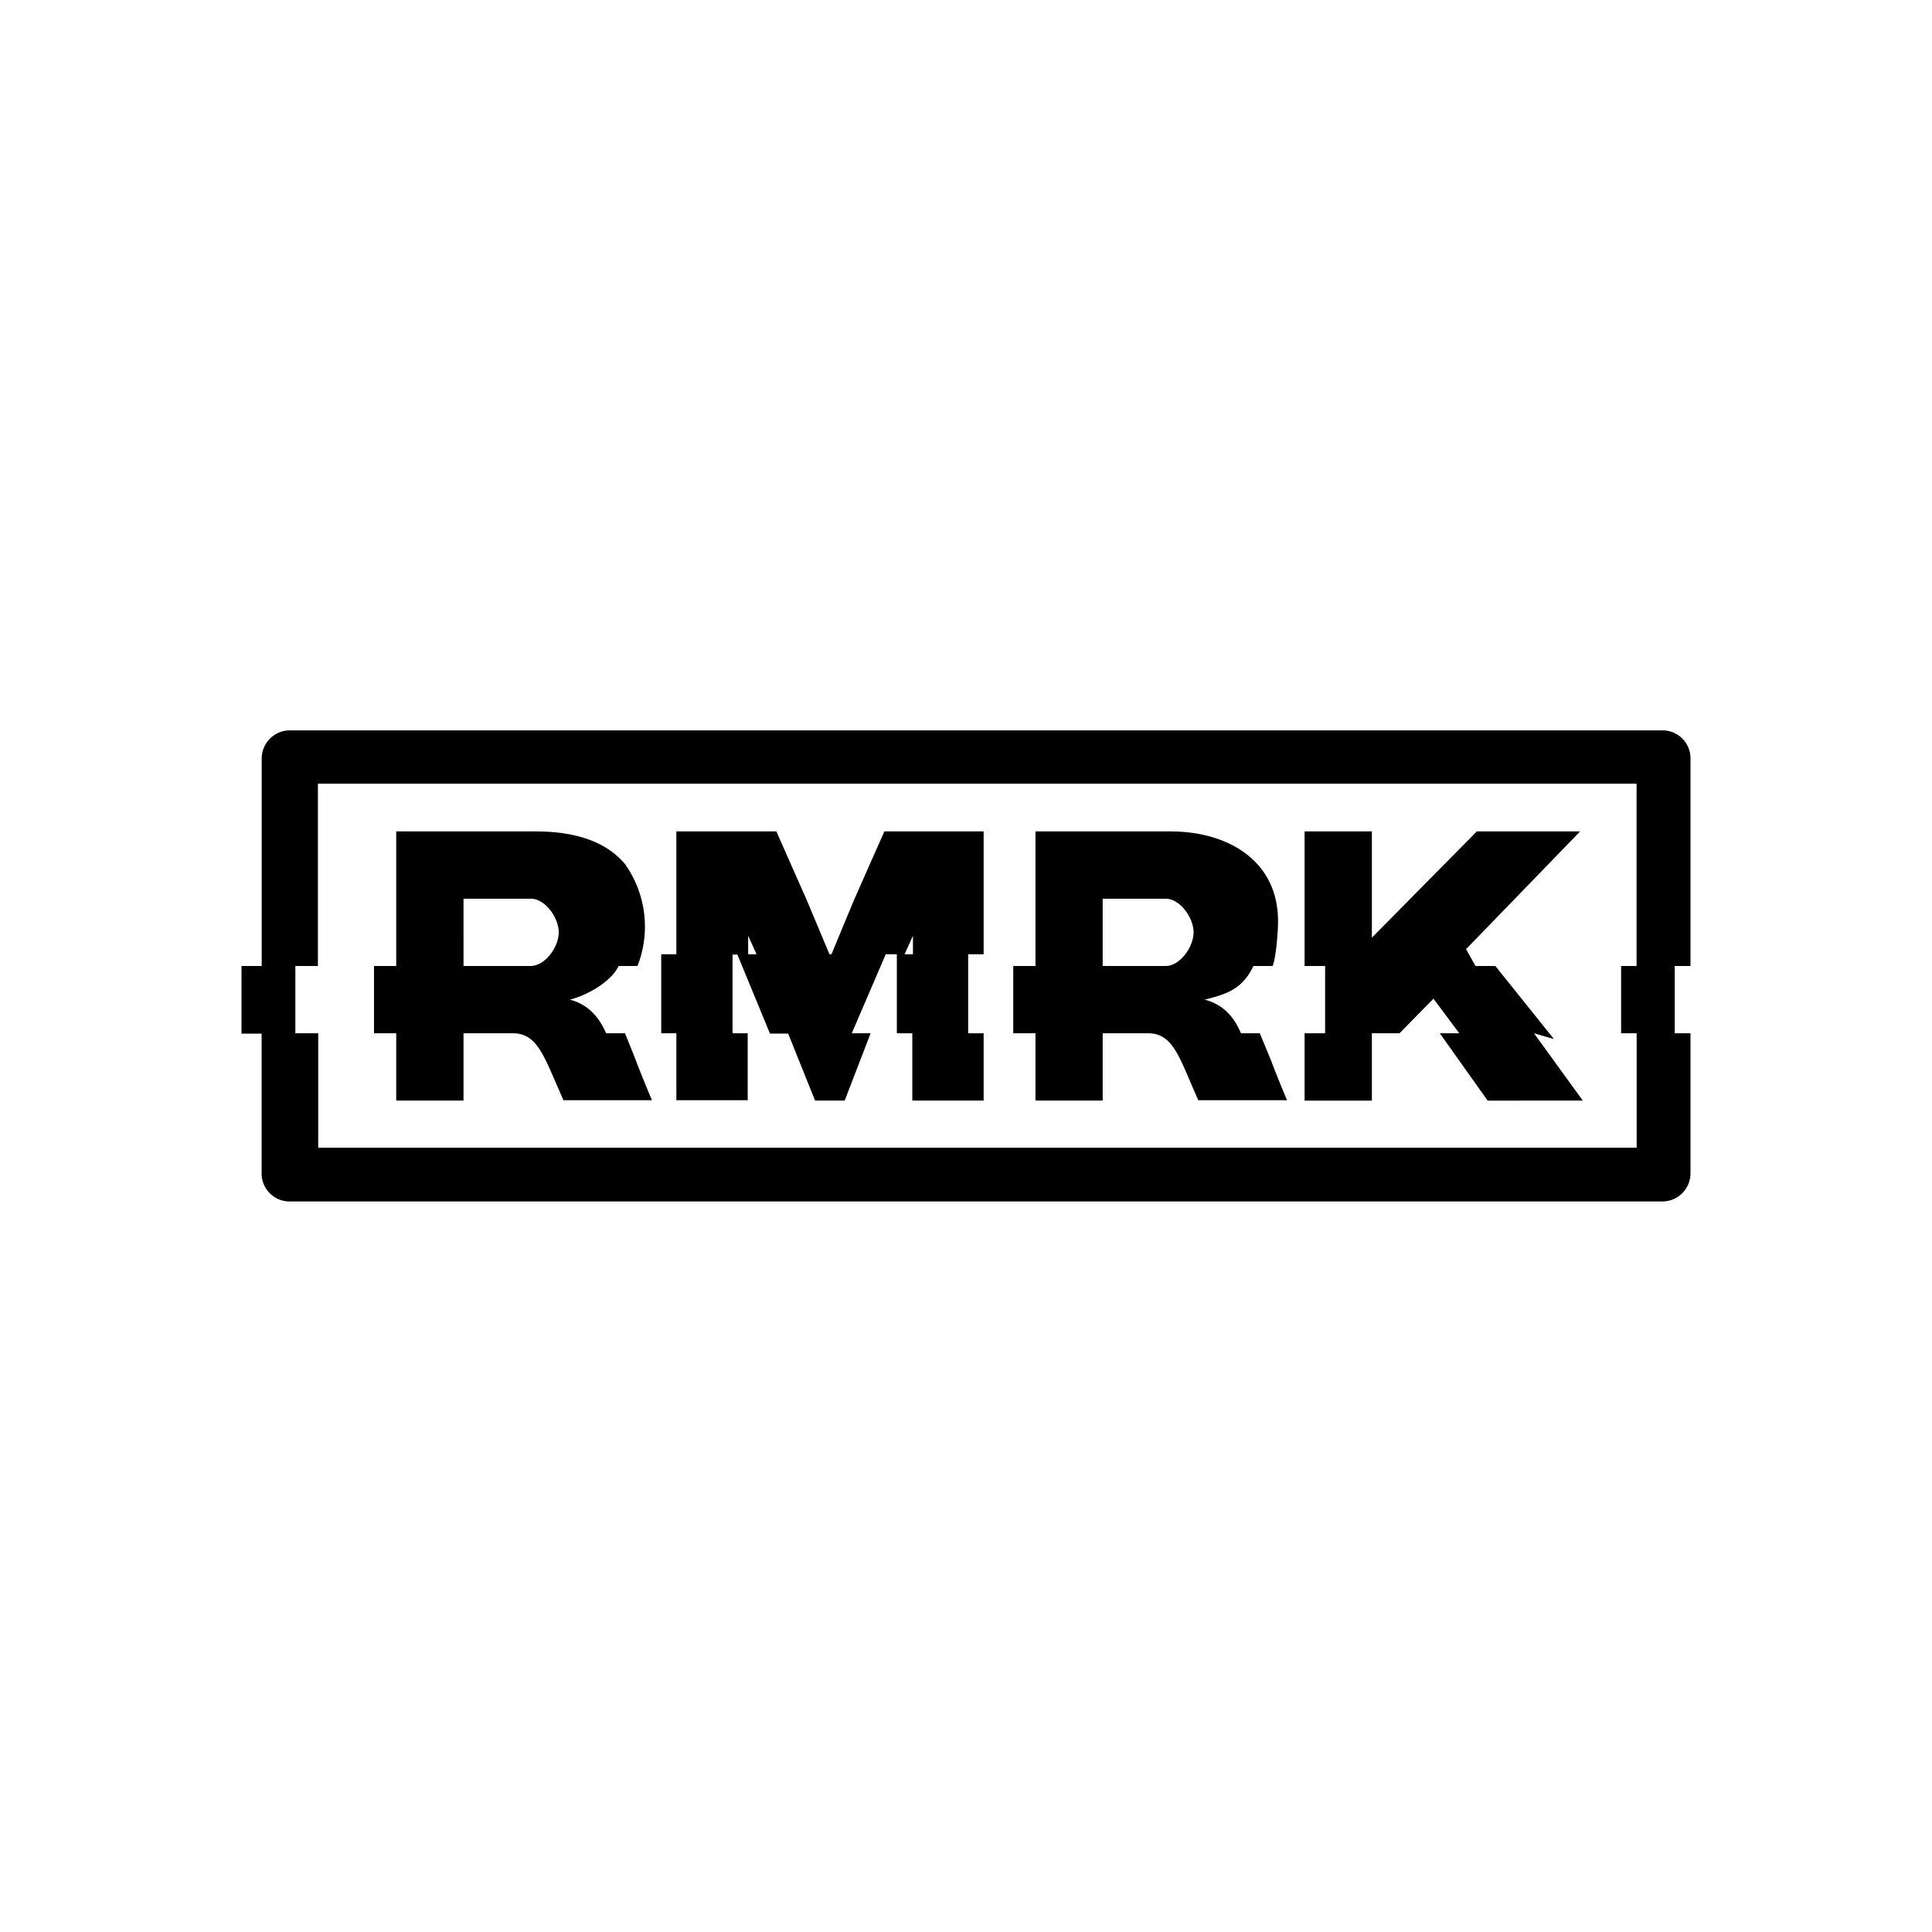
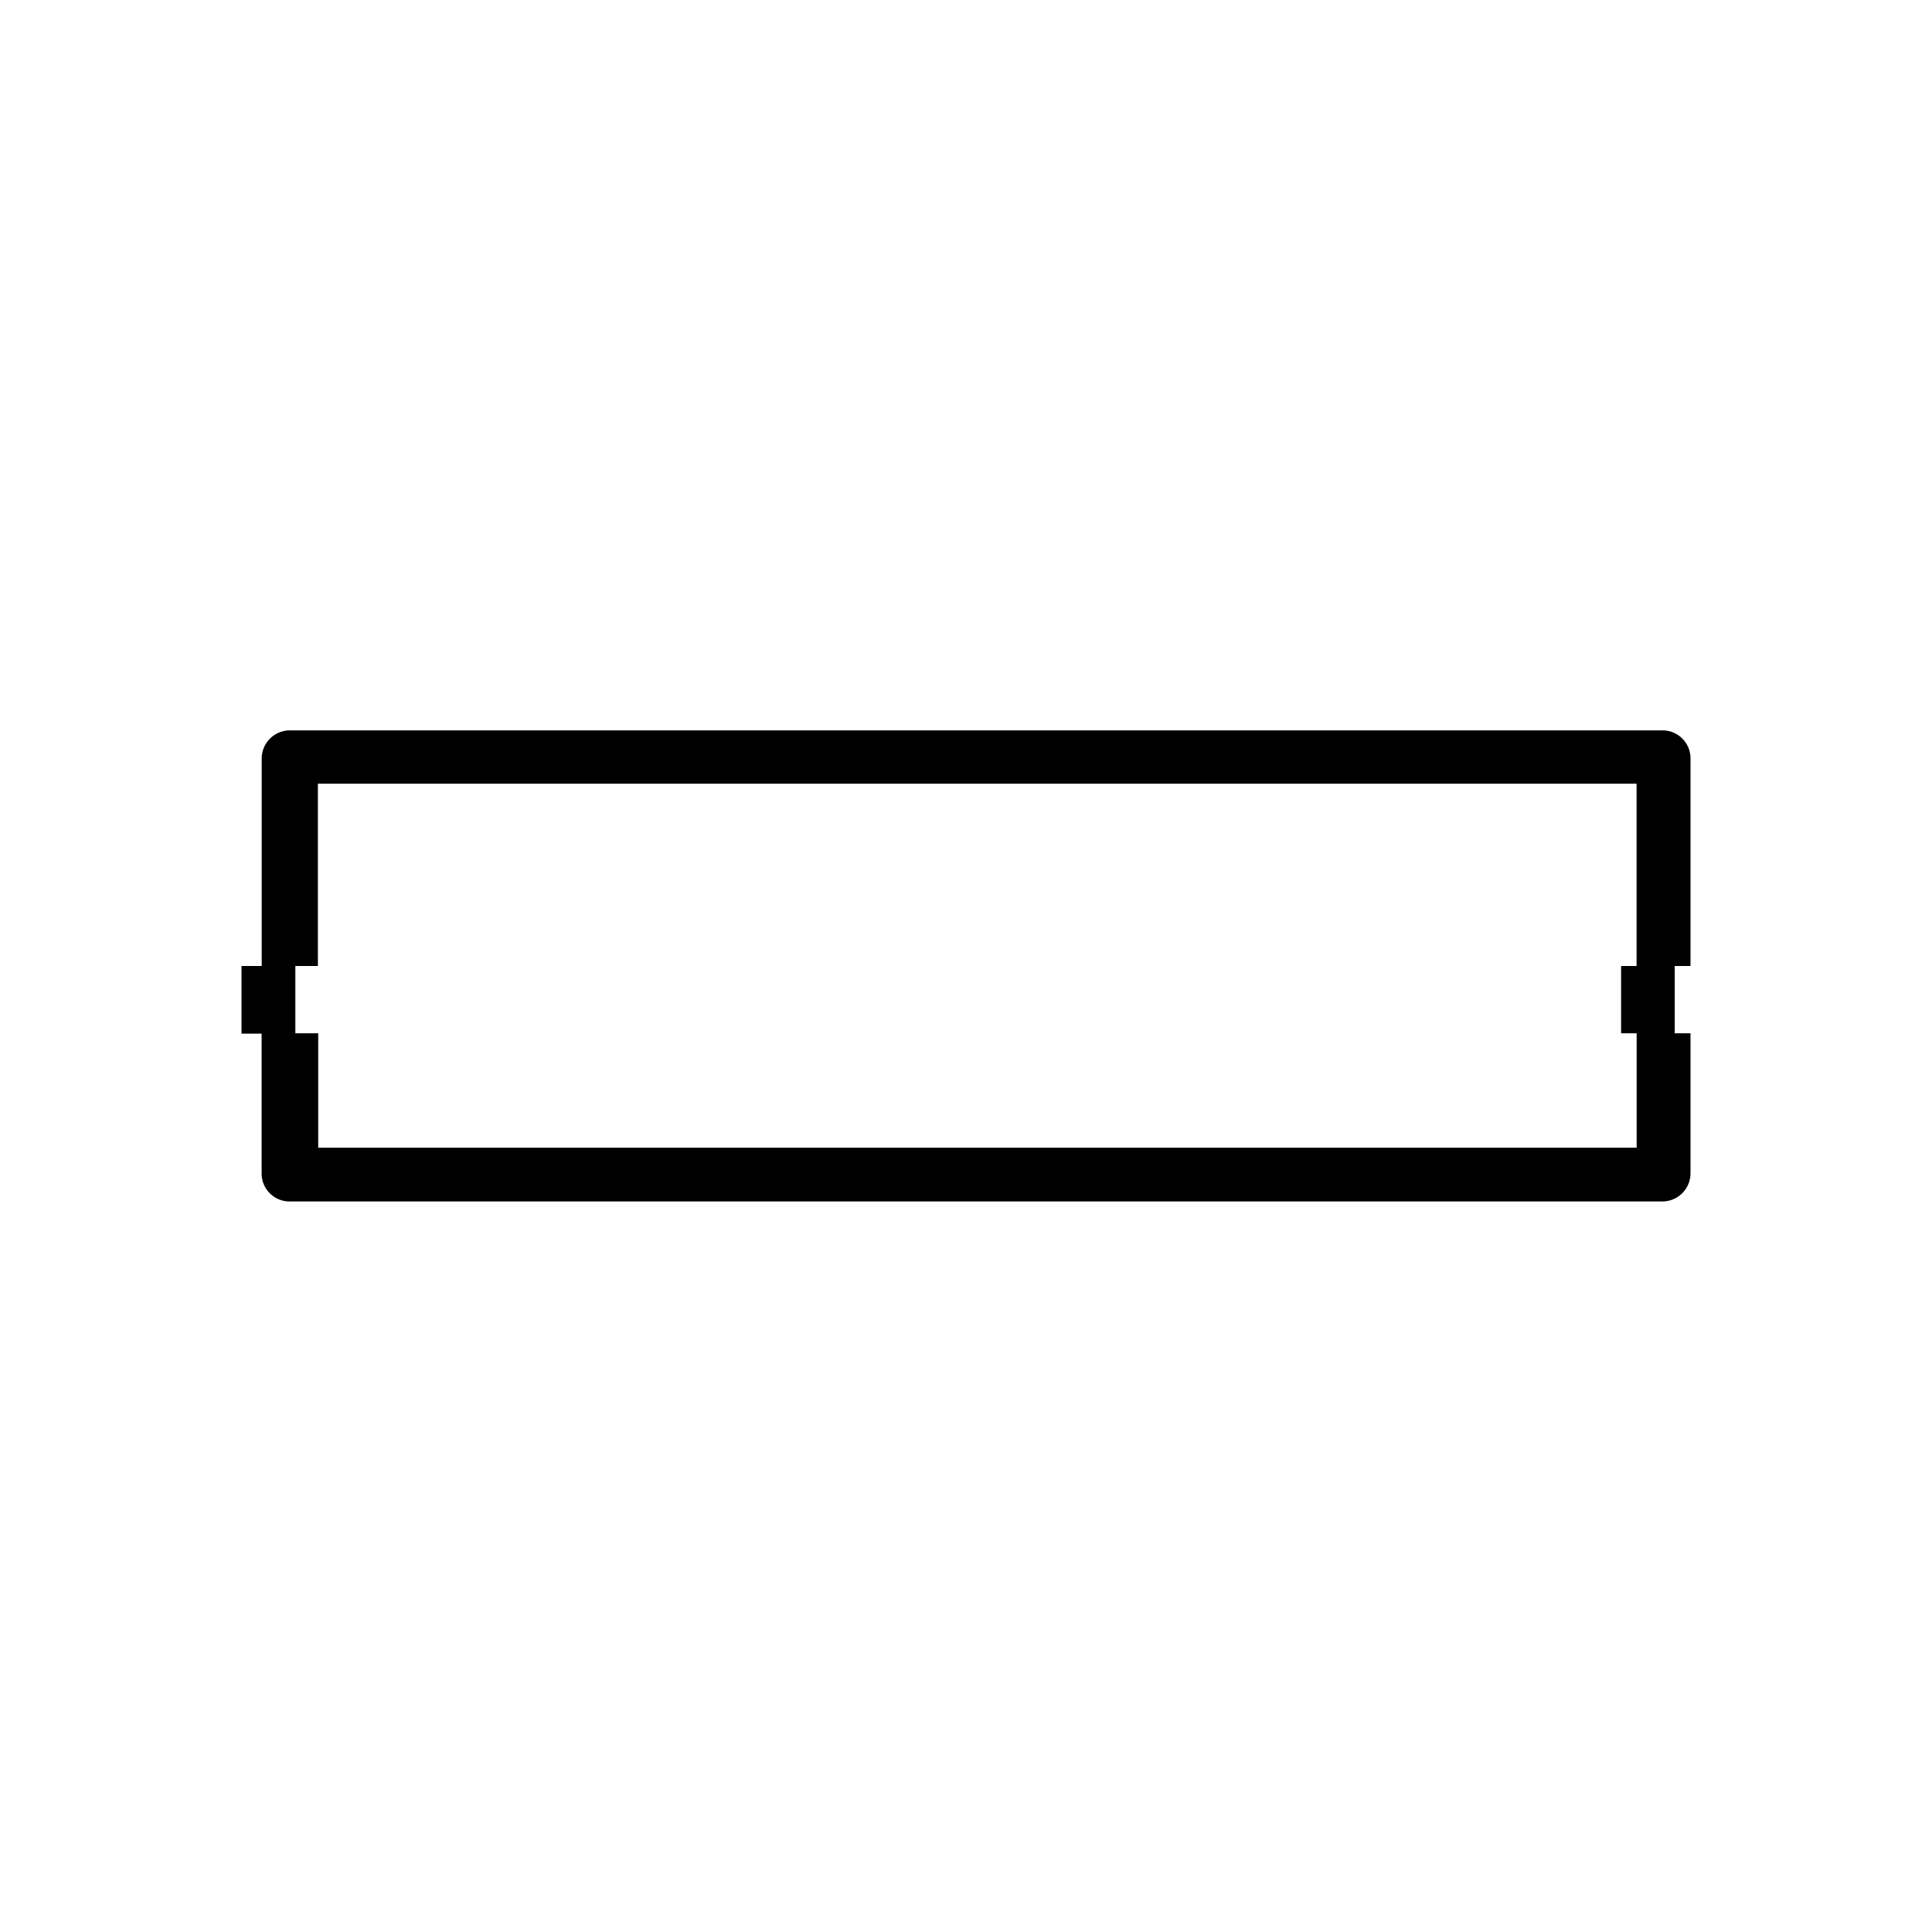
<svg xmlns="http://www.w3.org/2000/svg" width="1em" height="1em" viewBox="0 0 24 24">
-   <path fill="currentColor" d="M7.764 12.836H7.53c-.092-.21-.23-.36-.451-.418c.204-.05.51-.217.606-.418h.234a1.34 1.34 0 0 0-.155-1.266c-.209-.251-.564-.406-1.112-.406h-1.73V12h-.276v.836h.276v.836h.836v-.836h.614c.268 0 .364.225.527.601l.1.23h1.1a14 14 0 0 1-.222-.551zm-2.006-1.672h.836c.18 0 .347.238.347.418S6.773 12 6.59 12h-.832zm9.658 1.672h.234l.138.334c.063.167.138.351.2.497h-1.103l-.1-.23c-.159-.376-.255-.601-.522-.601h-.565v.836h-.835v-.836h-.276V12h.276v-1.672h1.676c.723 0 1.35.372 1.337 1.137c0 .109-.025.435-.067.535h-.238c-.138.284-.322.347-.606.418c.226.058.363.209.451.418m-.936-1.672h-.782V12h.782c.18 0 .347-.238.347-.418s-.167-.418-.347-.418m4.823 1.743l-.247-.071l.606.836H18.48l-.594-.836h.242l-.321-.43l-.422.43h-.343v.836h-.836v-.836h.255V12h-.255v-1.672h.836v1.32l1.304-1.32h1.283l-1.417 1.463l.117.209h.247zm-8.693-1.73l.376-.849h1.233v1.526h-.192v.982h.192v.836h-.886v-.836h-.192v-.982h-.138l-.422.982h.234l-.322.836h-.368l-.334-.832h-.226l-.405-.982H9.1v.978h.188v.831h-.886v-.831h-.188v-.982h.188v-1.526h1.242l.376.849l.284.677h.025zm-1.316.447v.23h.104zm2.047 0l-.104.23h.104z" />
  <path fill="currentColor" d="M21 12V9.42a.347.347 0 0 0-.351-.347H3.598a.35.35 0 0 0-.347.347V12H3v.84h.25v1.738a.347.347 0 0 0 .352.347h17.047a.35.35 0 0 0 .351-.347v-1.742h-.196V12zm-.669.831v1.426H3.953v-1.421h-.284V12h.28V9.735H20.33V12h-.192v.836h.197v-.005z" />
</svg>